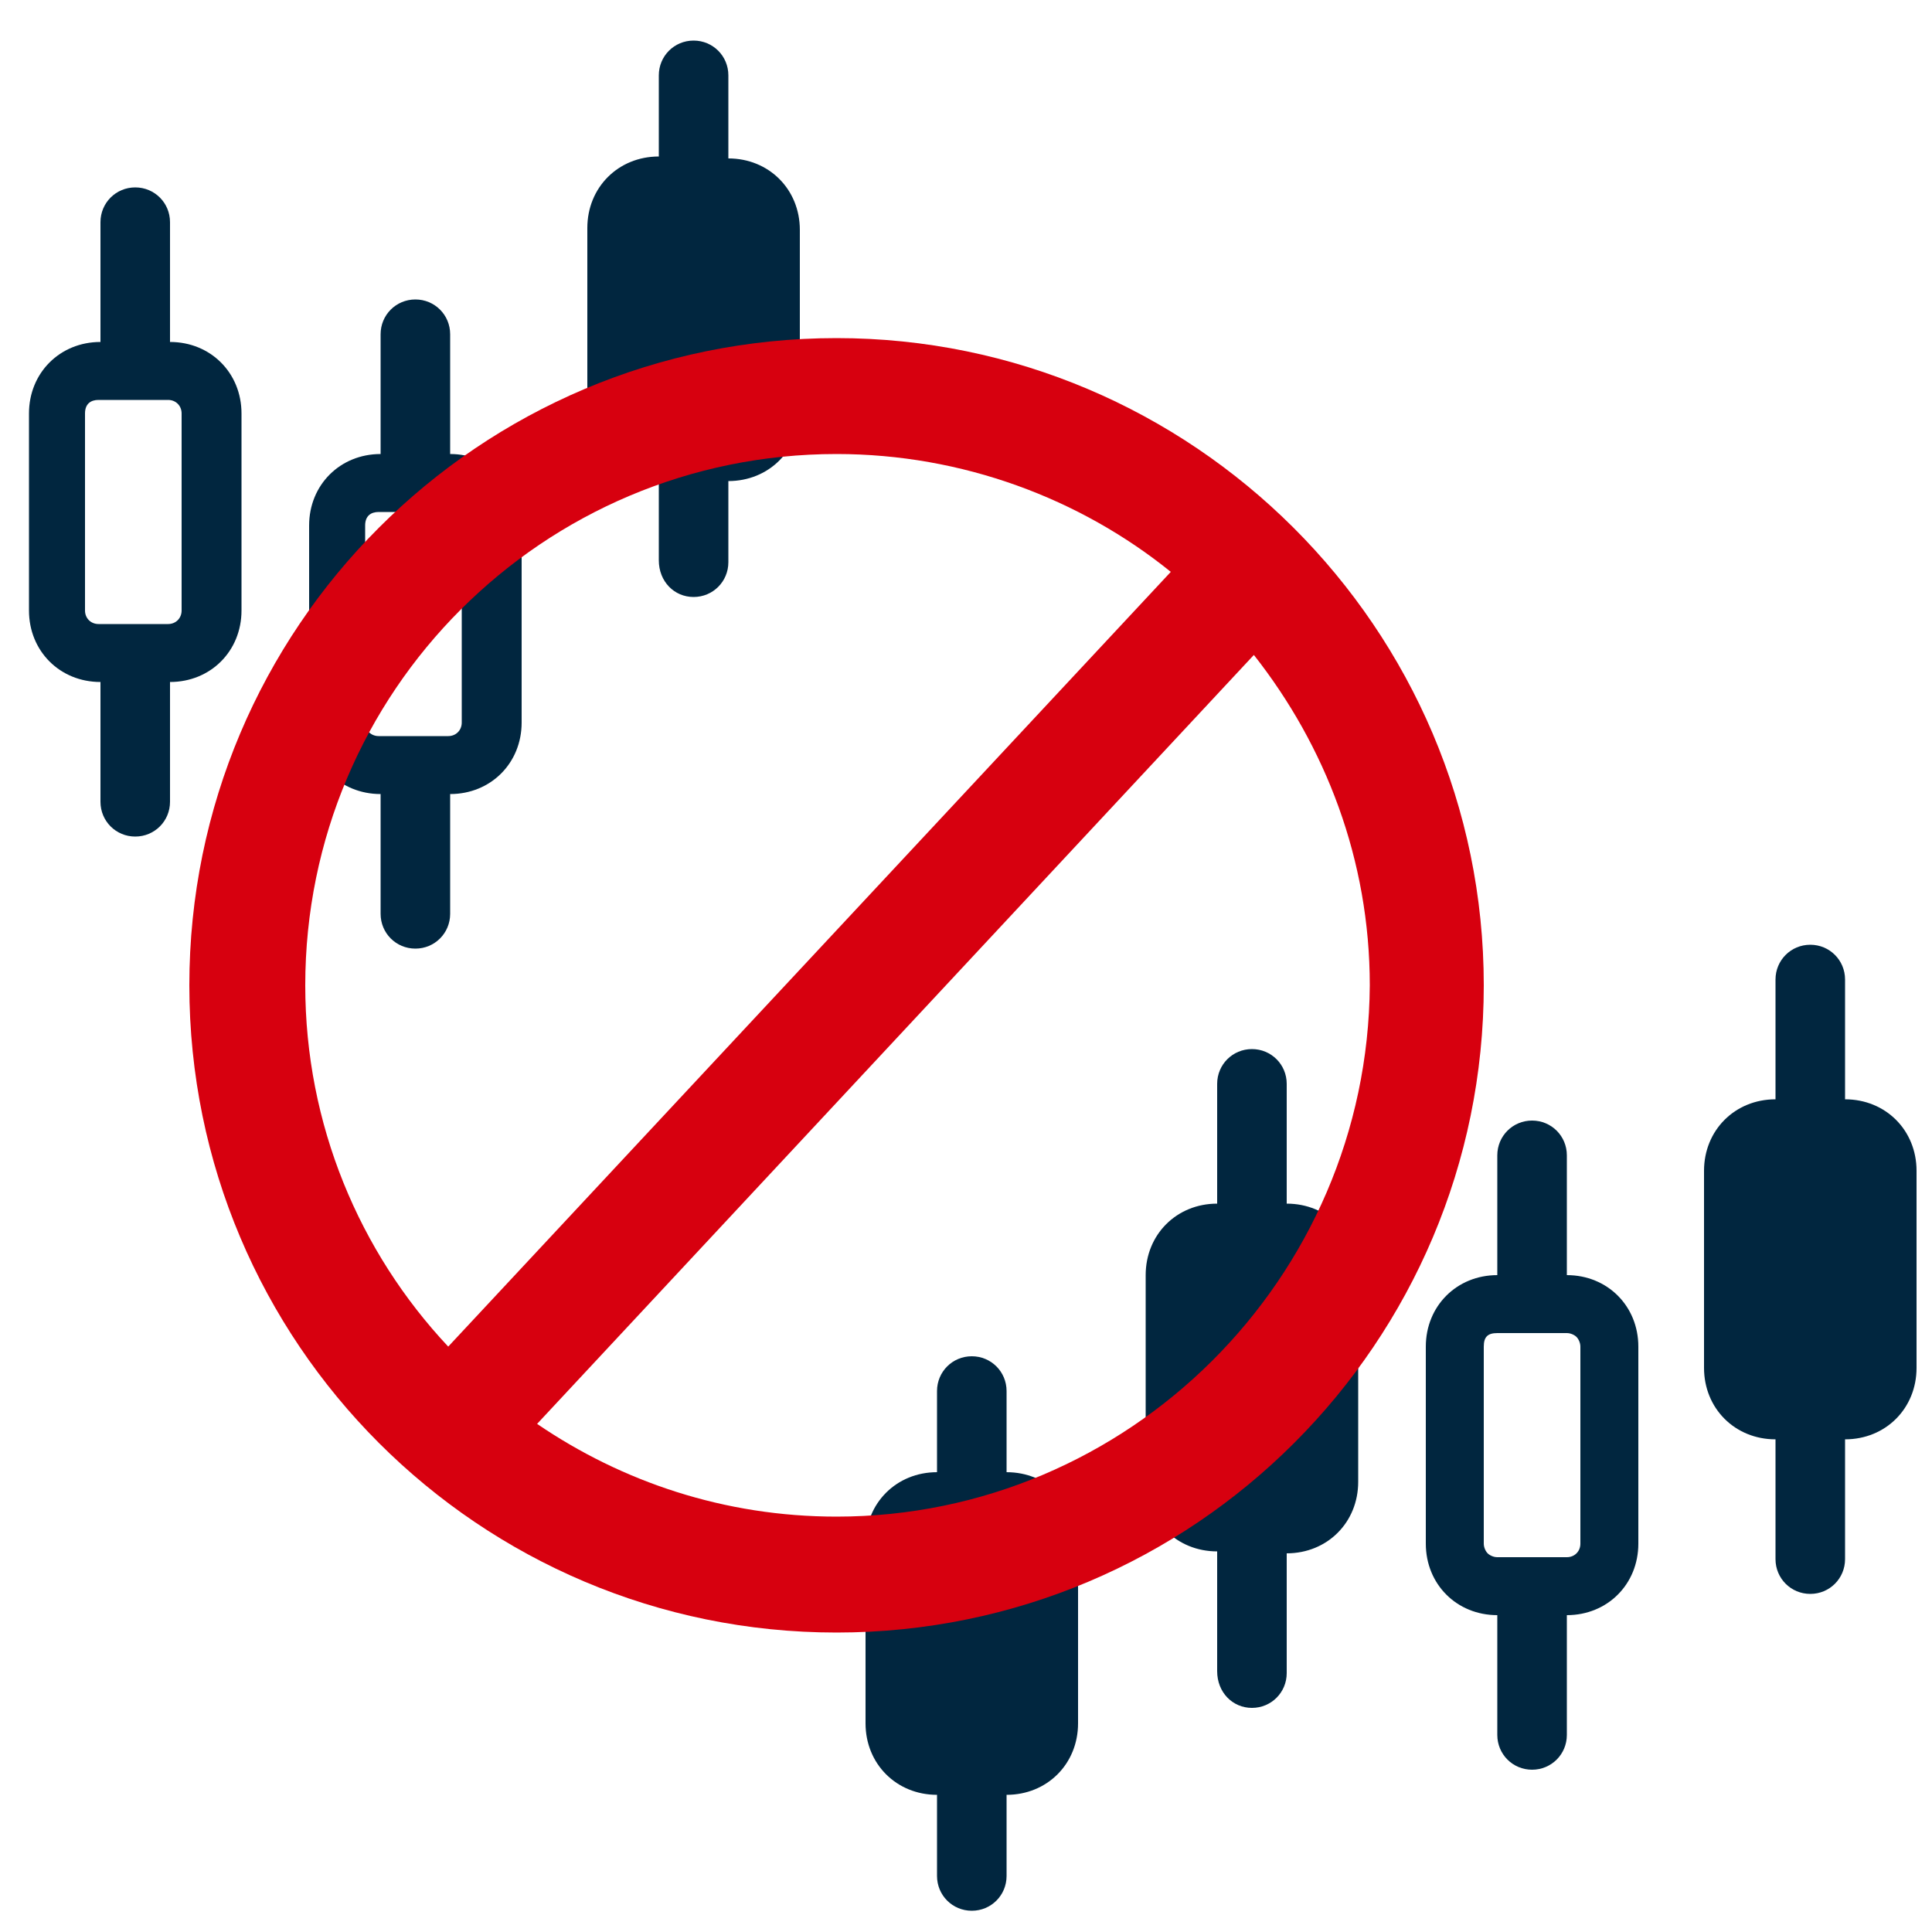
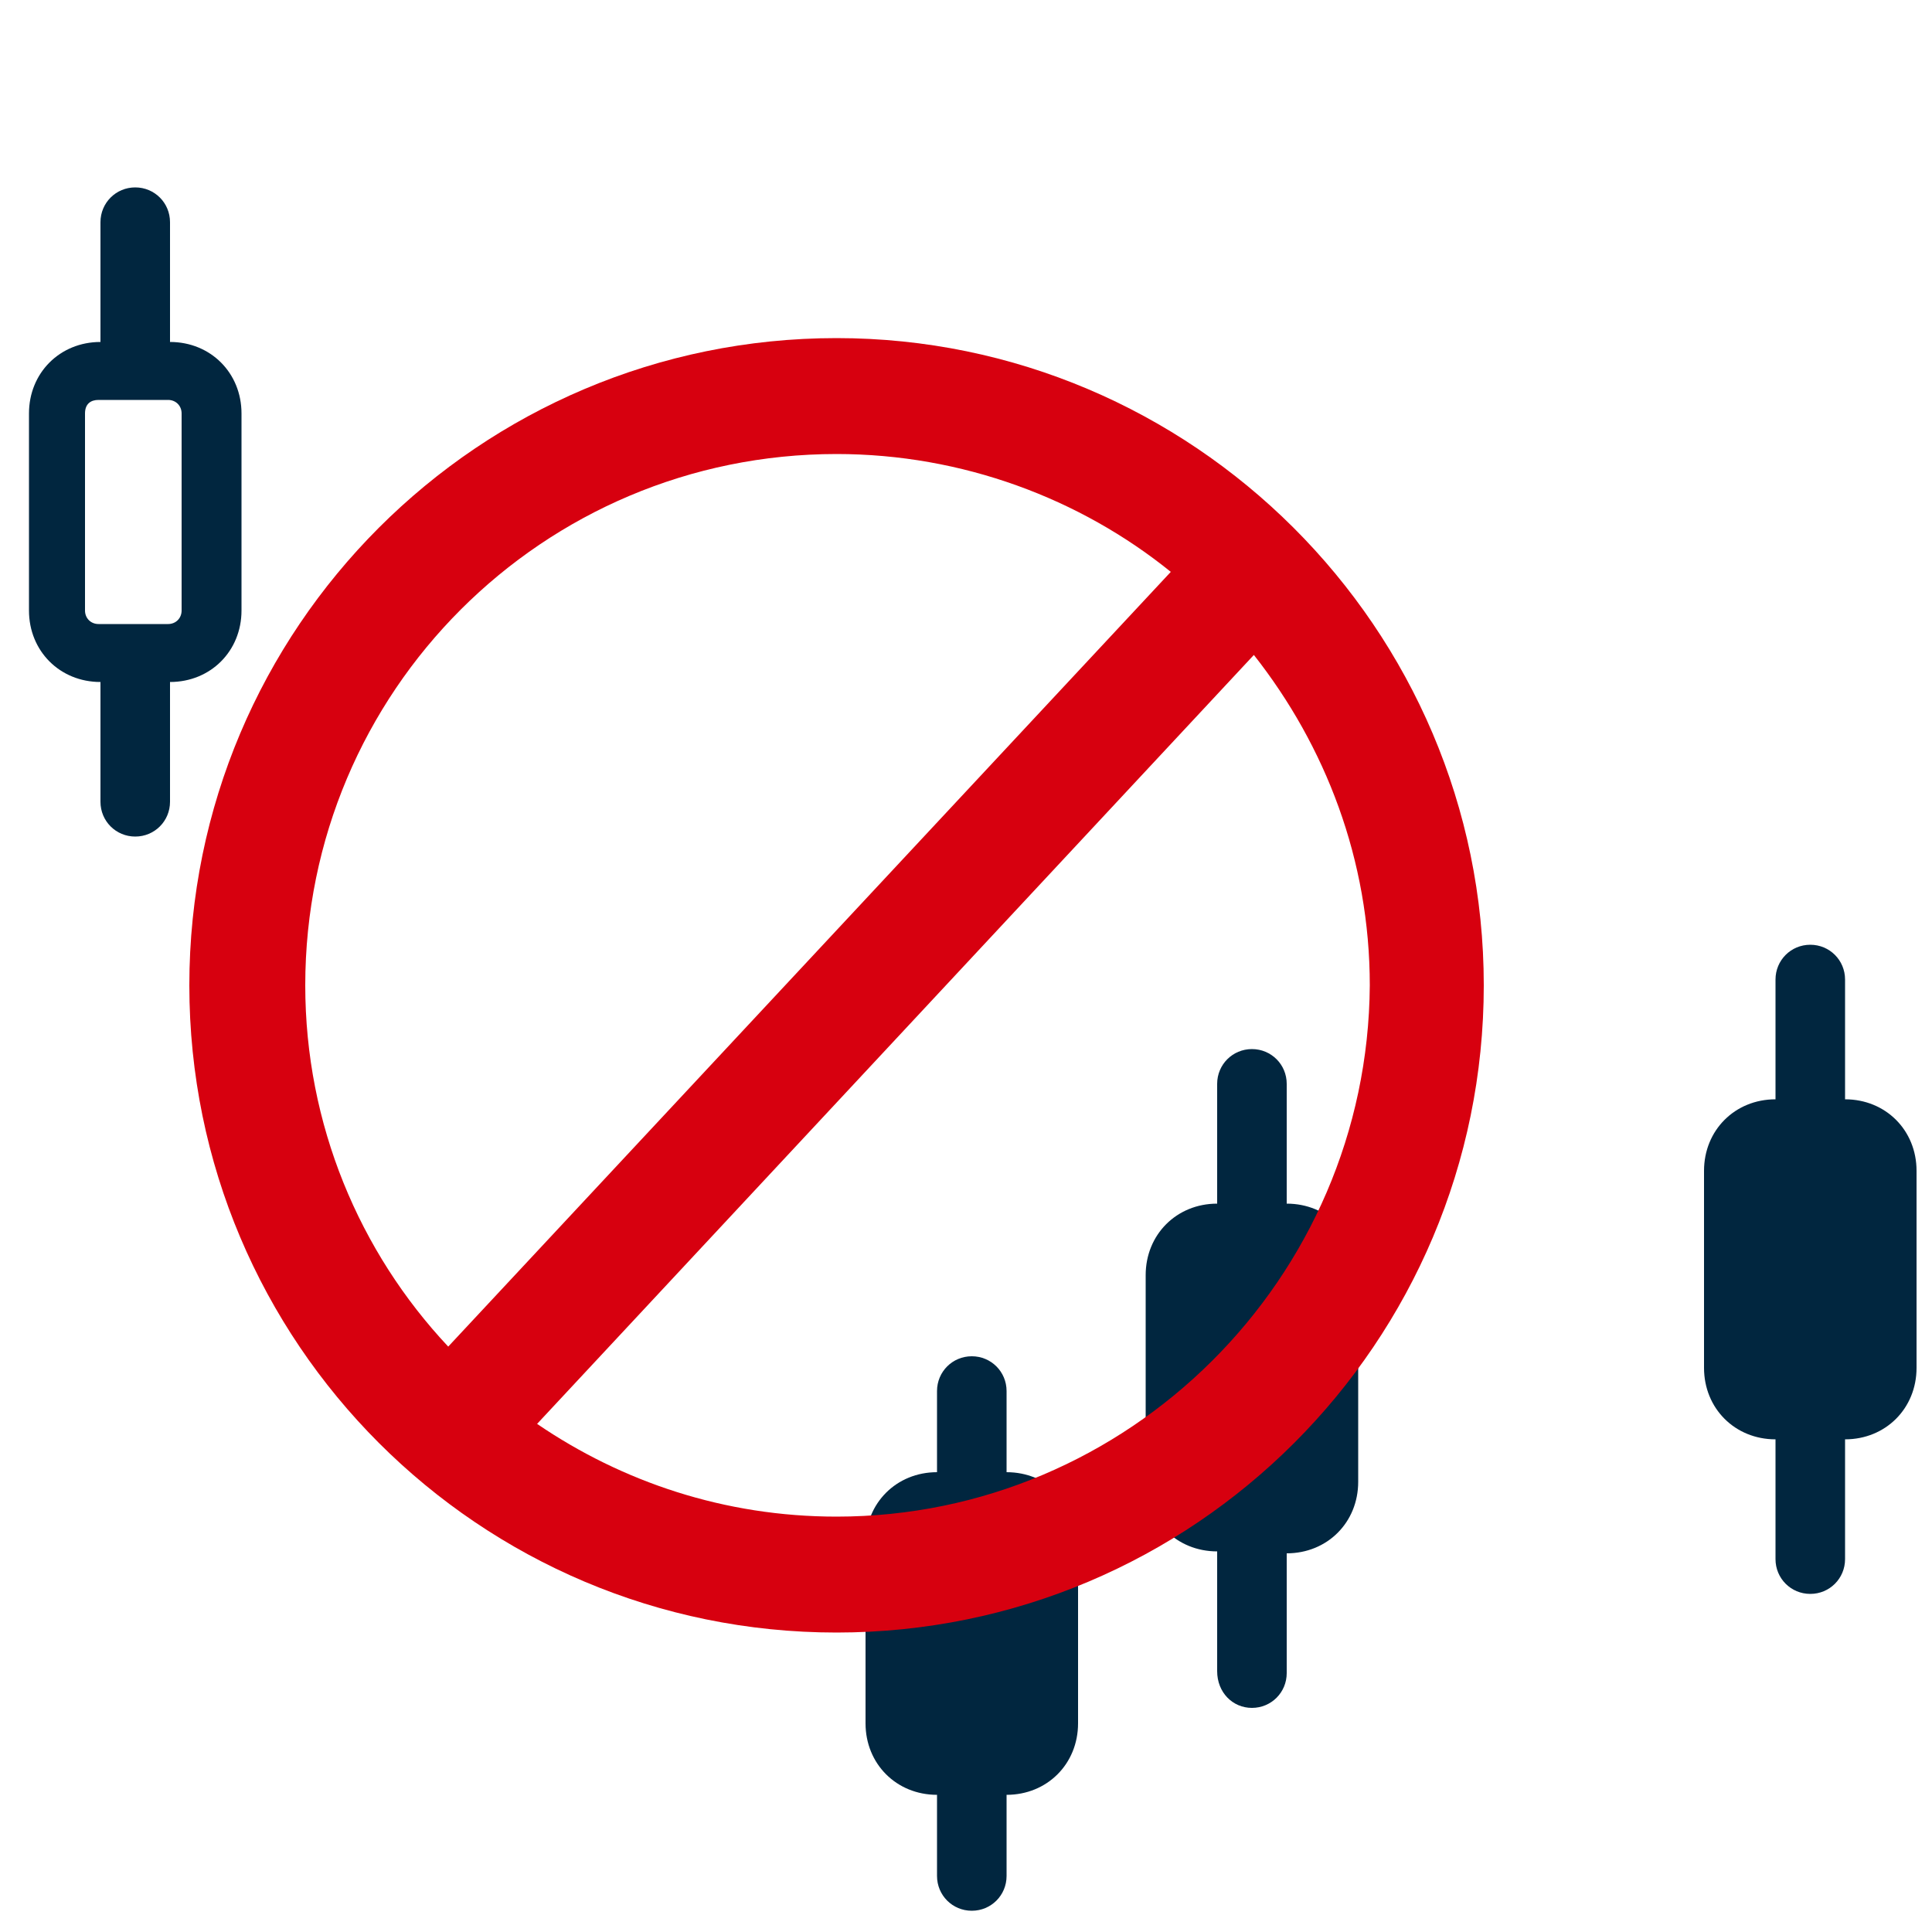
<svg xmlns="http://www.w3.org/2000/svg" version="1.1" id="レイヤー_1" x="0px" y="0px" viewBox="0 0 100 100" style="enable-background:new 0 0 100 100;" xml:space="preserve">
  <style type="text/css">
	.st0{fill:#01263F;}
	.st1{fill:#D7000F;}
</style>
  <g>
    <path class="st0" d="M52.1,76.2V72c0-1-0.8-1.8-1.8-1.8S48.5,71,48.5,72v4.2c-2.1,0-3.7,1.6-3.7,3.7v9.3c0,2.1,1.6,3.7,3.7,3.7v4.2   c0,1,0.8,1.8,1.8,1.8s1.8-0.8,1.8-1.8v-4.2c2.1,0,3.7-1.6,3.7-3.7v-9.3C55.8,77.8,54.2,76.2,52.1,76.2z" />
-     <path class="st0" d="M37.7,8.2V3.9c0-1-0.8-1.8-1.8-1.8s-1.8,0.8-1.8,1.8v4.2c-2.1,0-3.7,1.6-3.7,3.7v9.3c0,2.1,1.6,3.7,3.7,3.7V29   c0,1.1,0.8,1.9,1.8,1.9s1.8-0.8,1.8-1.8v-4.2c2.1,0,3.7-1.6,3.7-3.7v-9.3C41.4,9.8,39.8,8.2,37.7,8.2z" />
    <path class="st0" d="M66.6,62.3v-6.2c0-1-0.8-1.8-1.8-1.8S63,55.1,63,56.1v6.2c-2.1,0-3.7,1.6-3.7,3.7v10.6c0,2.1,1.6,3.7,3.7,3.7   v6.2c0,1.1,0.8,1.9,1.8,1.9s1.8-0.8,1.8-1.8v-6.2c2.1,0,3.7-1.6,3.7-3.7V66C70.3,63.9,68.7,62.3,66.6,62.3z" />
-     <path class="st0" d="M81.1,66v-6.2c0-1-0.8-1.8-1.8-1.8s-1.8,0.8-1.8,1.8V66c-2.1,0-3.7,1.6-3.7,3.7v10.2c0,2.1,1.6,3.7,3.7,3.7   v6.2c0,1,0.8,1.8,1.8,1.8s1.8-0.8,1.8-1.8v-6.2c2.1,0,3.7-1.6,3.7-3.7V69.7C84.8,67.6,83.2,66,81.1,66z M81.8,79.9   c0,0.4-0.3,0.7-0.7,0.7h-3h-0.6c-0.2,0-0.4-0.1-0.5-0.2c-0.1-0.1-0.2-0.3-0.2-0.5V69.7c0-0.5,0.2-0.7,0.7-0.7h3h0.6   c0.2,0,0.4,0.1,0.5,0.2c0.1,0.1,0.2,0.3,0.2,0.5V79.9z" />
    <path class="st0" d="M8.8,17.7v-6.2c0-1-0.8-1.8-1.8-1.8s-1.8,0.8-1.8,1.8v6.2c-2.1,0-3.7,1.6-3.7,3.7v10.2c0,2.1,1.6,3.7,3.7,3.7   v6.2c0,1,0.8,1.8,1.8,1.8s1.8-0.8,1.8-1.8v-6.2c2.1,0,3.7-1.6,3.7-3.7V21.4C12.5,19.3,10.9,17.7,8.8,17.7z M9.4,31.6   c0,0.4-0.3,0.7-0.7,0.7h-3H5.1c-0.4,0-0.7-0.3-0.7-0.7V21.4c0-0.5,0.3-0.7,0.7-0.7h3h0.6c0.4,0,0.7,0.3,0.7,0.7V31.6z" />
-     <path class="st0" d="M23.3,23.5v-6.2c0-1-0.8-1.8-1.8-1.8s-1.8,0.8-1.8,1.8v6.2c-2.1,0-3.7,1.6-3.7,3.7v10.2c0,2.1,1.6,3.7,3.7,3.7   v6.2c0,1,0.8,1.8,1.8,1.8s1.8-0.8,1.8-1.8v-6.2c2.1,0,3.7-1.6,3.7-3.7V27.2C27,25.1,25.4,23.5,23.3,23.5z M23.9,37.4   c0,0.4-0.3,0.7-0.7,0.7h-3h-0.6c-0.4,0-0.7-0.3-0.7-0.7V27.2c0-0.5,0.3-0.7,0.7-0.7h3h0.6c0.4,0,0.7,0.3,0.7,0.7V37.4z" />
    <path class="st0" d="M95.5,56.9v-6.2c0-1-0.8-1.8-1.8-1.8s-1.8,0.8-1.8,1.8v6.2c-2.1,0-3.7,1.6-3.7,3.7v10.2c0,2.1,1.6,3.7,3.7,3.7   v6.2c0,1,0.8,1.8,1.8,1.8s1.8-0.8,1.8-1.8v-6.2c2.1,0,3.7-1.6,3.7-3.7V60.6C99.2,58.5,97.6,56.9,95.5,56.9z" />
  </g>
  <path class="st1" d="M43.3,17.5c-18.5,0-33.5,15-33.5,33.5s15,33.5,33.5,33.5s33.5-15,33.5-33.5S61.7,17.5,43.3,17.5z M15.8,51  c0-15.2,12.3-27.5,27.5-27.5c6.5,0,12.6,2.3,17.3,6.1L23.2,69.7C18.6,64.8,15.8,58.2,15.8,51z M43.3,78.5c-5.8,0-11.1-1.8-15.5-4.8  l37.1-39.8c3.7,4.7,6,10.6,6,17.1C70.8,66.2,58.4,78.5,43.3,78.5L43.3,78.5z" />
</svg>